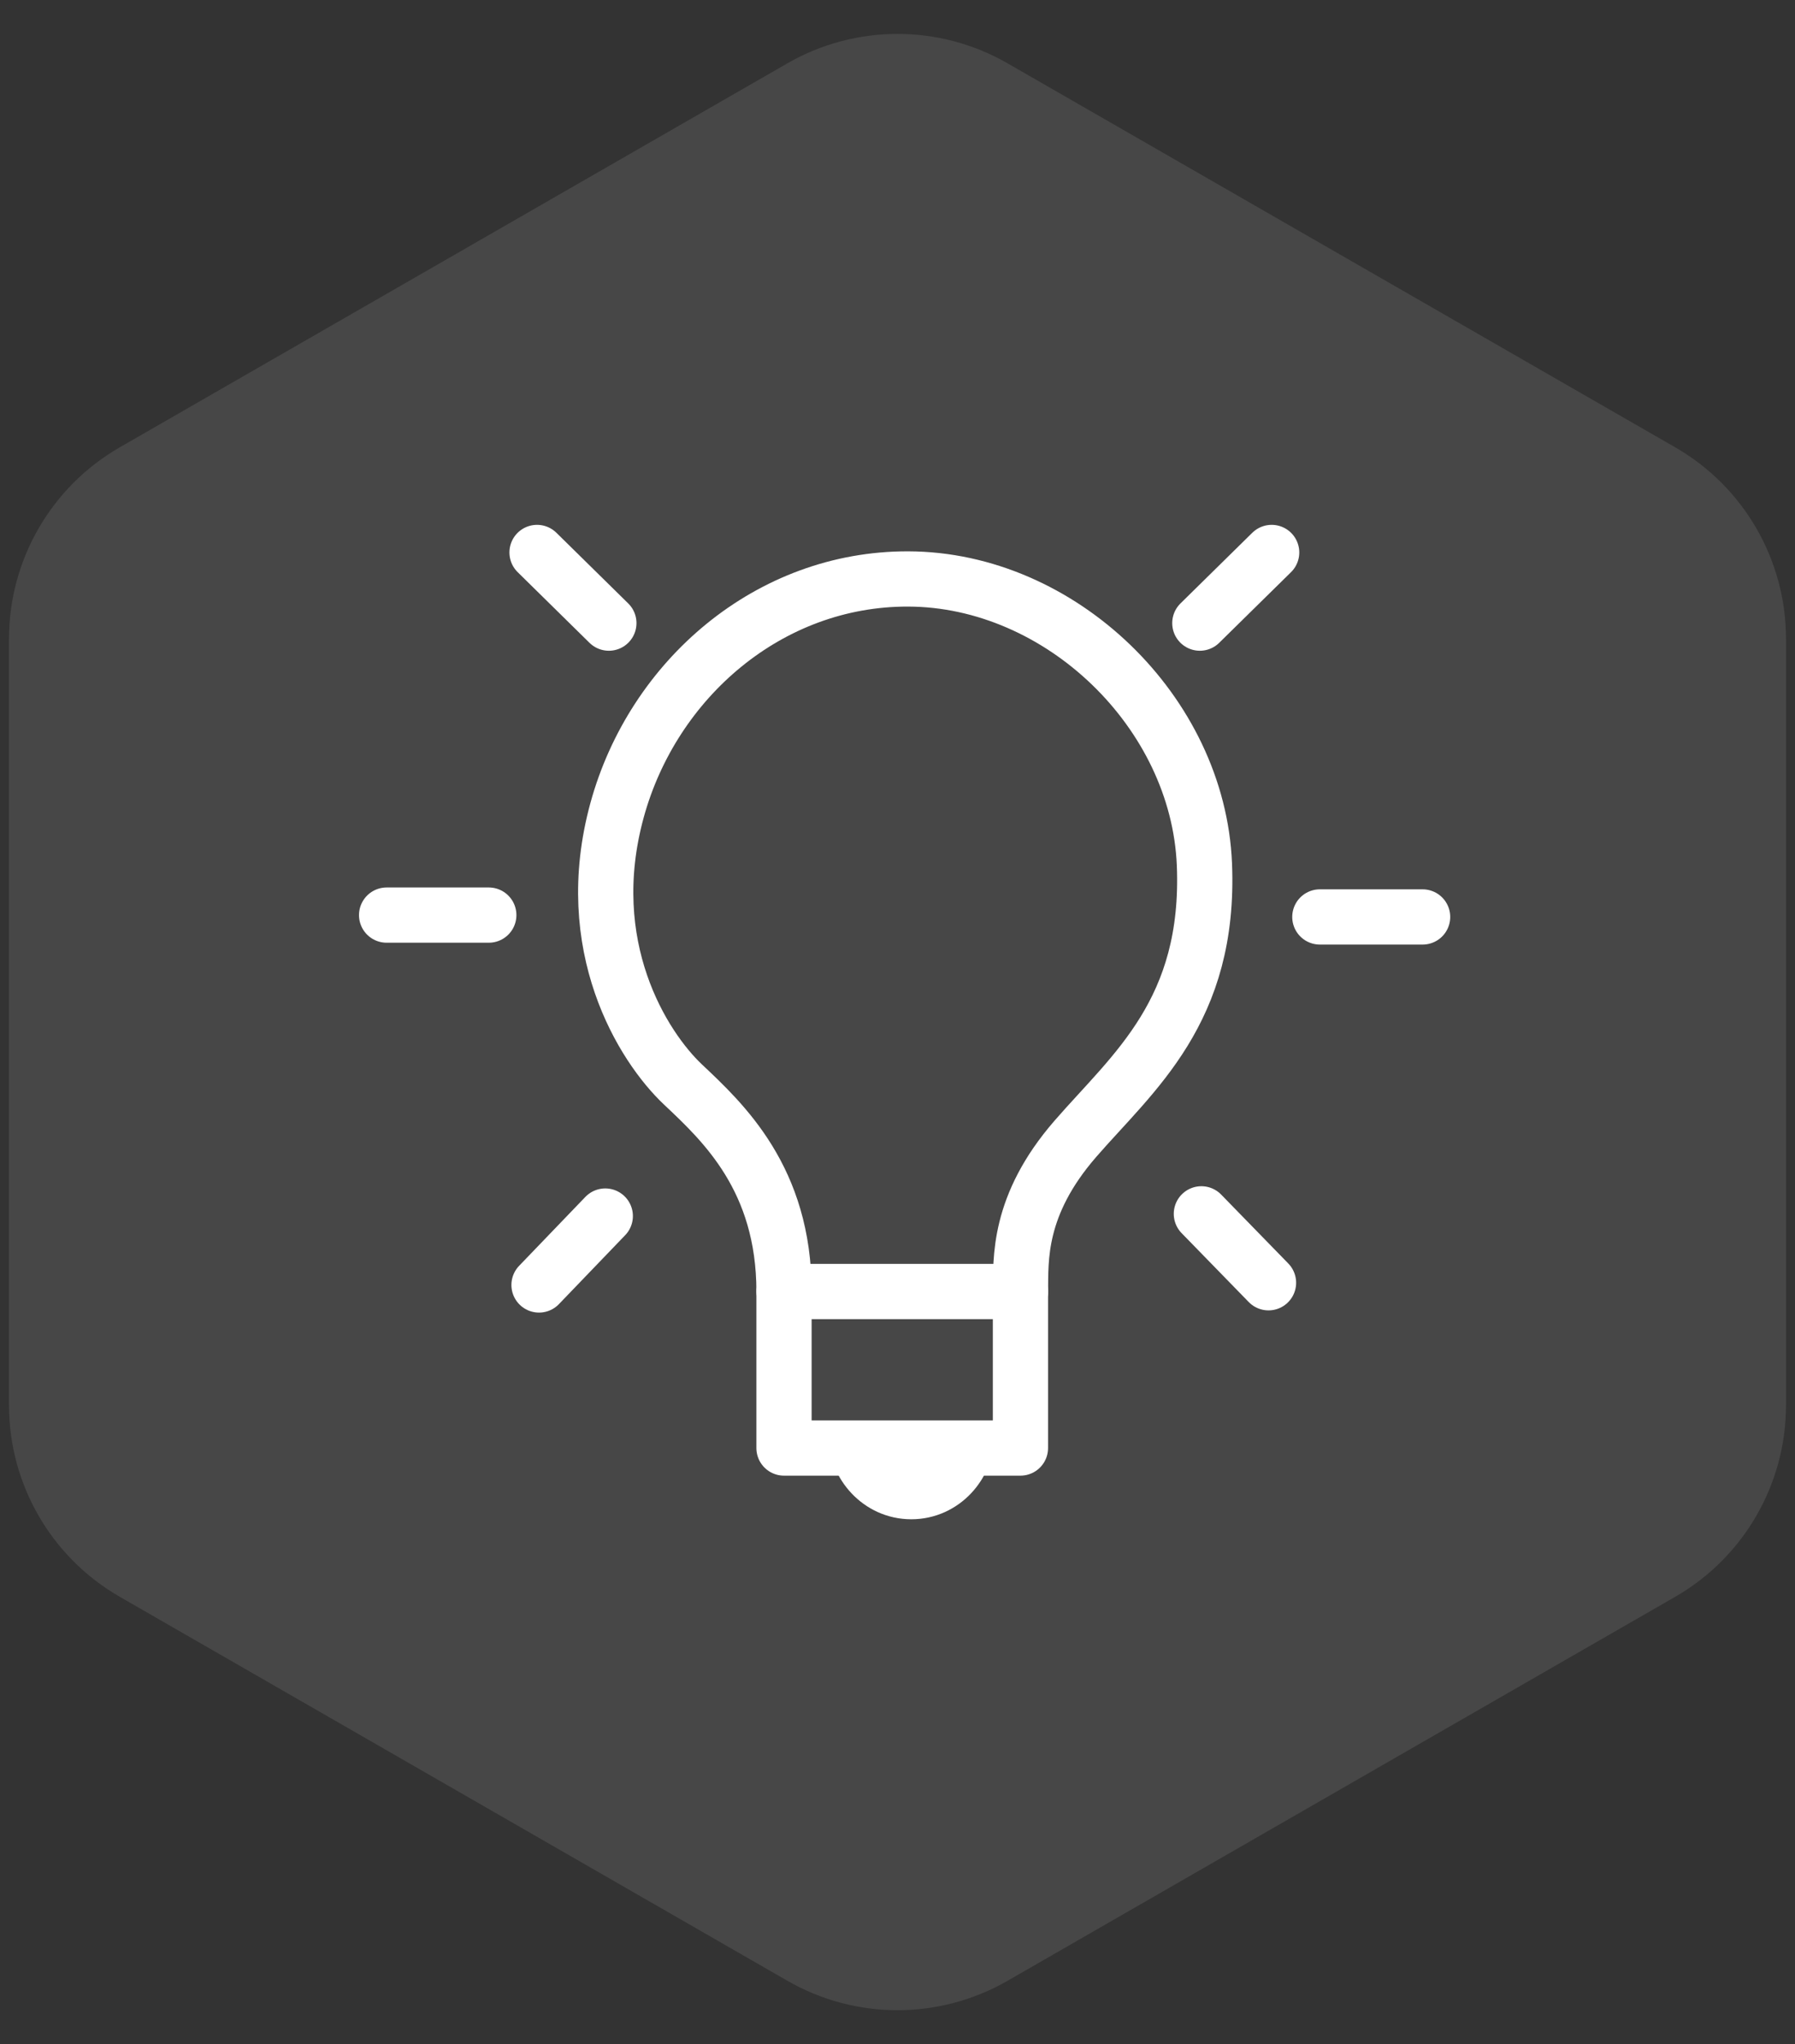
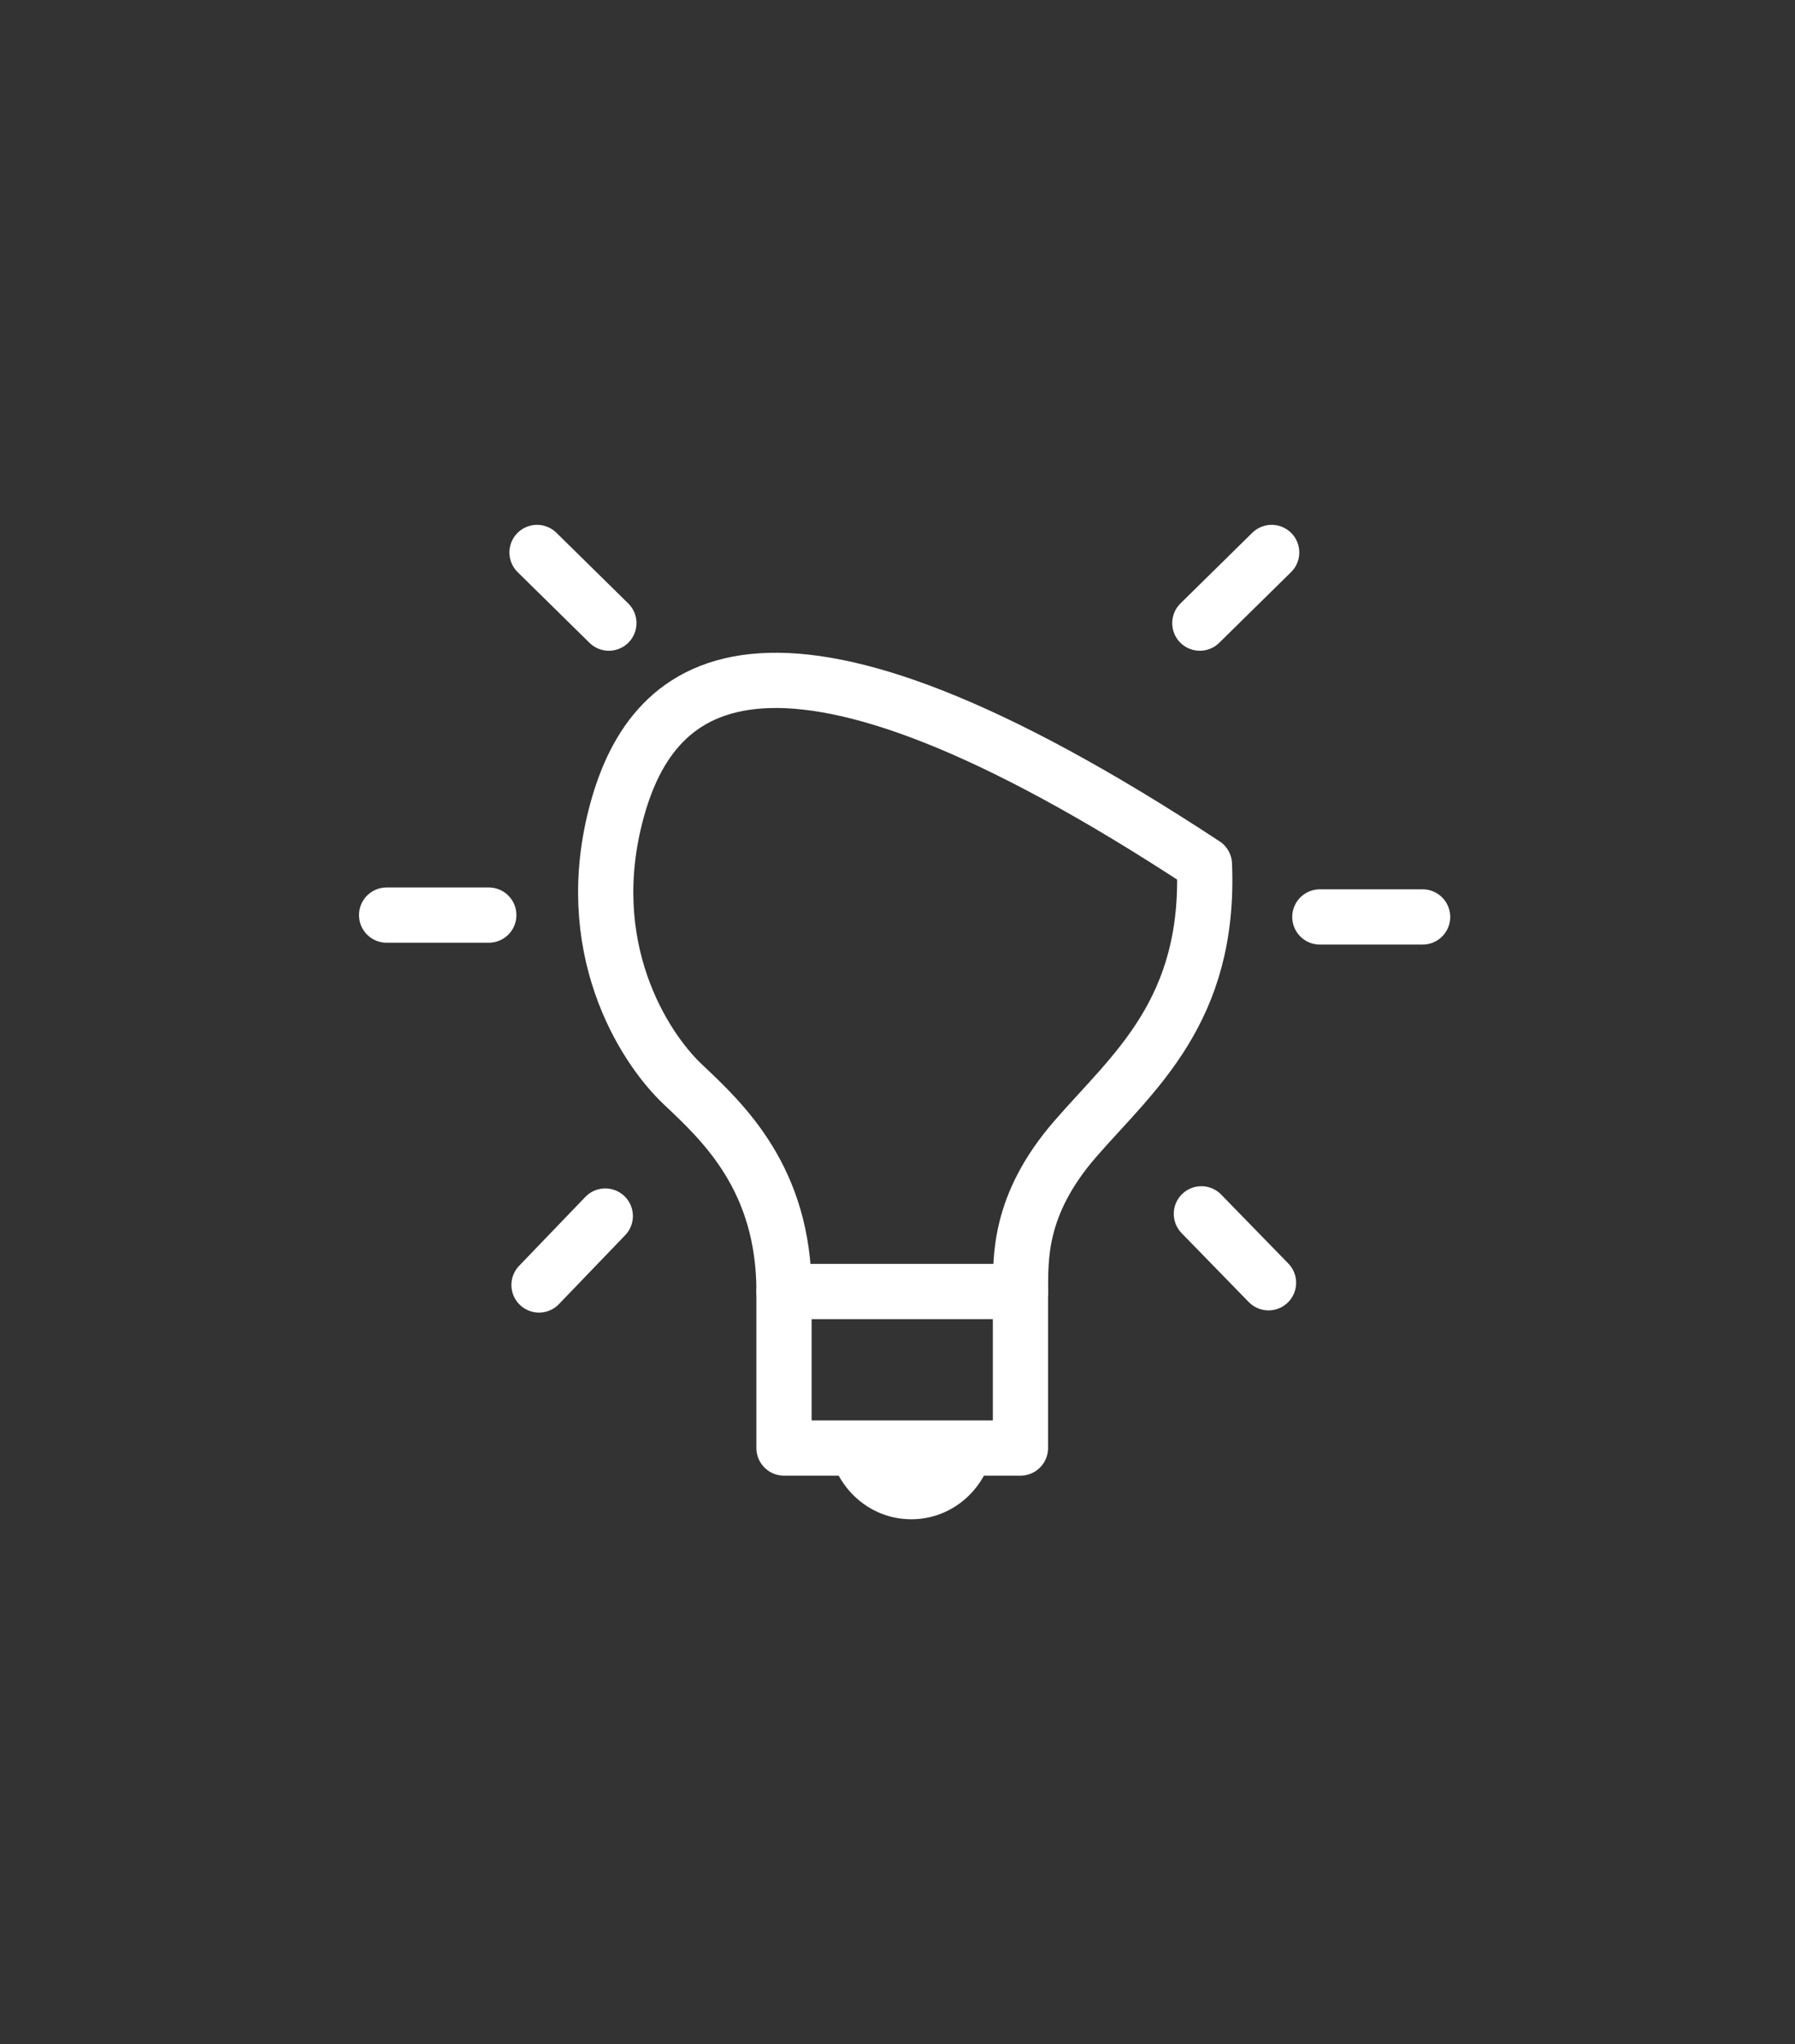
<svg xmlns="http://www.w3.org/2000/svg" width="65" height="74" viewBox="0 0 65 74" fill="none">
  <rect x="0" y="0" width="65" height="74" fill="#333333" stroke="none" />
  <g clip-path="url(#clip0_1629_5519)">
-     <path fill-rule="evenodd" clip-rule="evenodd" d="M60.661 57.807C63.143 56.38 64.674 53.735 64.674 50.872V23.128C64.674 20.265 63.144 17.62 60.661 16.193L36.487 2.293C34.018 0.873 30.981 0.873 28.512 2.293L4.338 16.193C1.856 17.62 0.326 20.265 0.326 23.128V50.872C0.326 53.735 1.856 56.38 4.338 57.807L28.512 71.707C30.981 73.127 34.018 73.127 36.487 71.707L60.661 57.807Z" fill="white" fill-opacity="0.1" />
    <path d="M36.952 46.755H28.39V52.421H36.952V46.755Z" stroke="white" stroke-width="2" stroke-miterlimit="22.926" stroke-linecap="round" stroke-linejoin="round" />
-     <path d="M36.953 46.755C36.969 45.601 36.837 43.647 38.941 41.227C41.044 38.806 43.832 36.606 43.614 31.293C43.388 25.782 38.406 20.974 32.887 20.959C27.86 20.944 23.651 24.576 22.346 29.327C20.994 34.253 23.276 37.889 24.735 39.264C26.193 40.638 28.391 42.682 28.391 46.755" stroke="white" stroke-width="2" stroke-miterlimit="22.926" stroke-linecap="round" stroke-linejoin="round" />
+     <path d="M36.953 46.755C36.969 45.601 36.837 43.647 38.941 41.227C41.044 38.806 43.832 36.606 43.614 31.293C27.86 20.944 23.651 24.576 22.346 29.327C20.994 34.253 23.276 37.889 24.735 39.264C26.193 40.638 28.391 42.682 28.391 46.755" stroke="white" stroke-width="2" stroke-miterlimit="22.926" stroke-linecap="round" stroke-linejoin="round" />
    <path d="M31 52C31 53 31.836 54 33 54C34.164 54 35 53 35 52" stroke="white" stroke-width="2" />
    <path d="M19.519 46.518L21.918 44.023" stroke="white" stroke-width="2" stroke-miterlimit="22.926" stroke-linecap="round" stroke-linejoin="round" />
    <path d="M14 33.128H17.7" stroke="white" stroke-width="2" stroke-miterlimit="22.926" stroke-linecap="round" stroke-linejoin="round" />
    <path d="M43.504 43.943L45.935 46.438" stroke="white" stroke-width="2" stroke-miterlimit="22.926" stroke-linecap="round" stroke-linejoin="round" />
    <path d="M47.794 33.195H51.515" stroke="white" stroke-width="2" stroke-miterlimit="22.926" stroke-linecap="round" stroke-linejoin="round" />
    <path d="M43.448 22.558L46.049 20" stroke="white" stroke-width="2" stroke-miterlimit="22.926" stroke-linecap="round" stroke-linejoin="round" />
    <path d="M22.048 22.558L19.447 20" stroke="white" stroke-width="2" stroke-miterlimit="22.926" stroke-linecap="round" stroke-linejoin="round" />
  </g>
  <defs>
    <clipPath id="clip0_1629_5519">
      <rect width="65" height="74" fill="white" />
    </clipPath>
  </defs>
</svg>